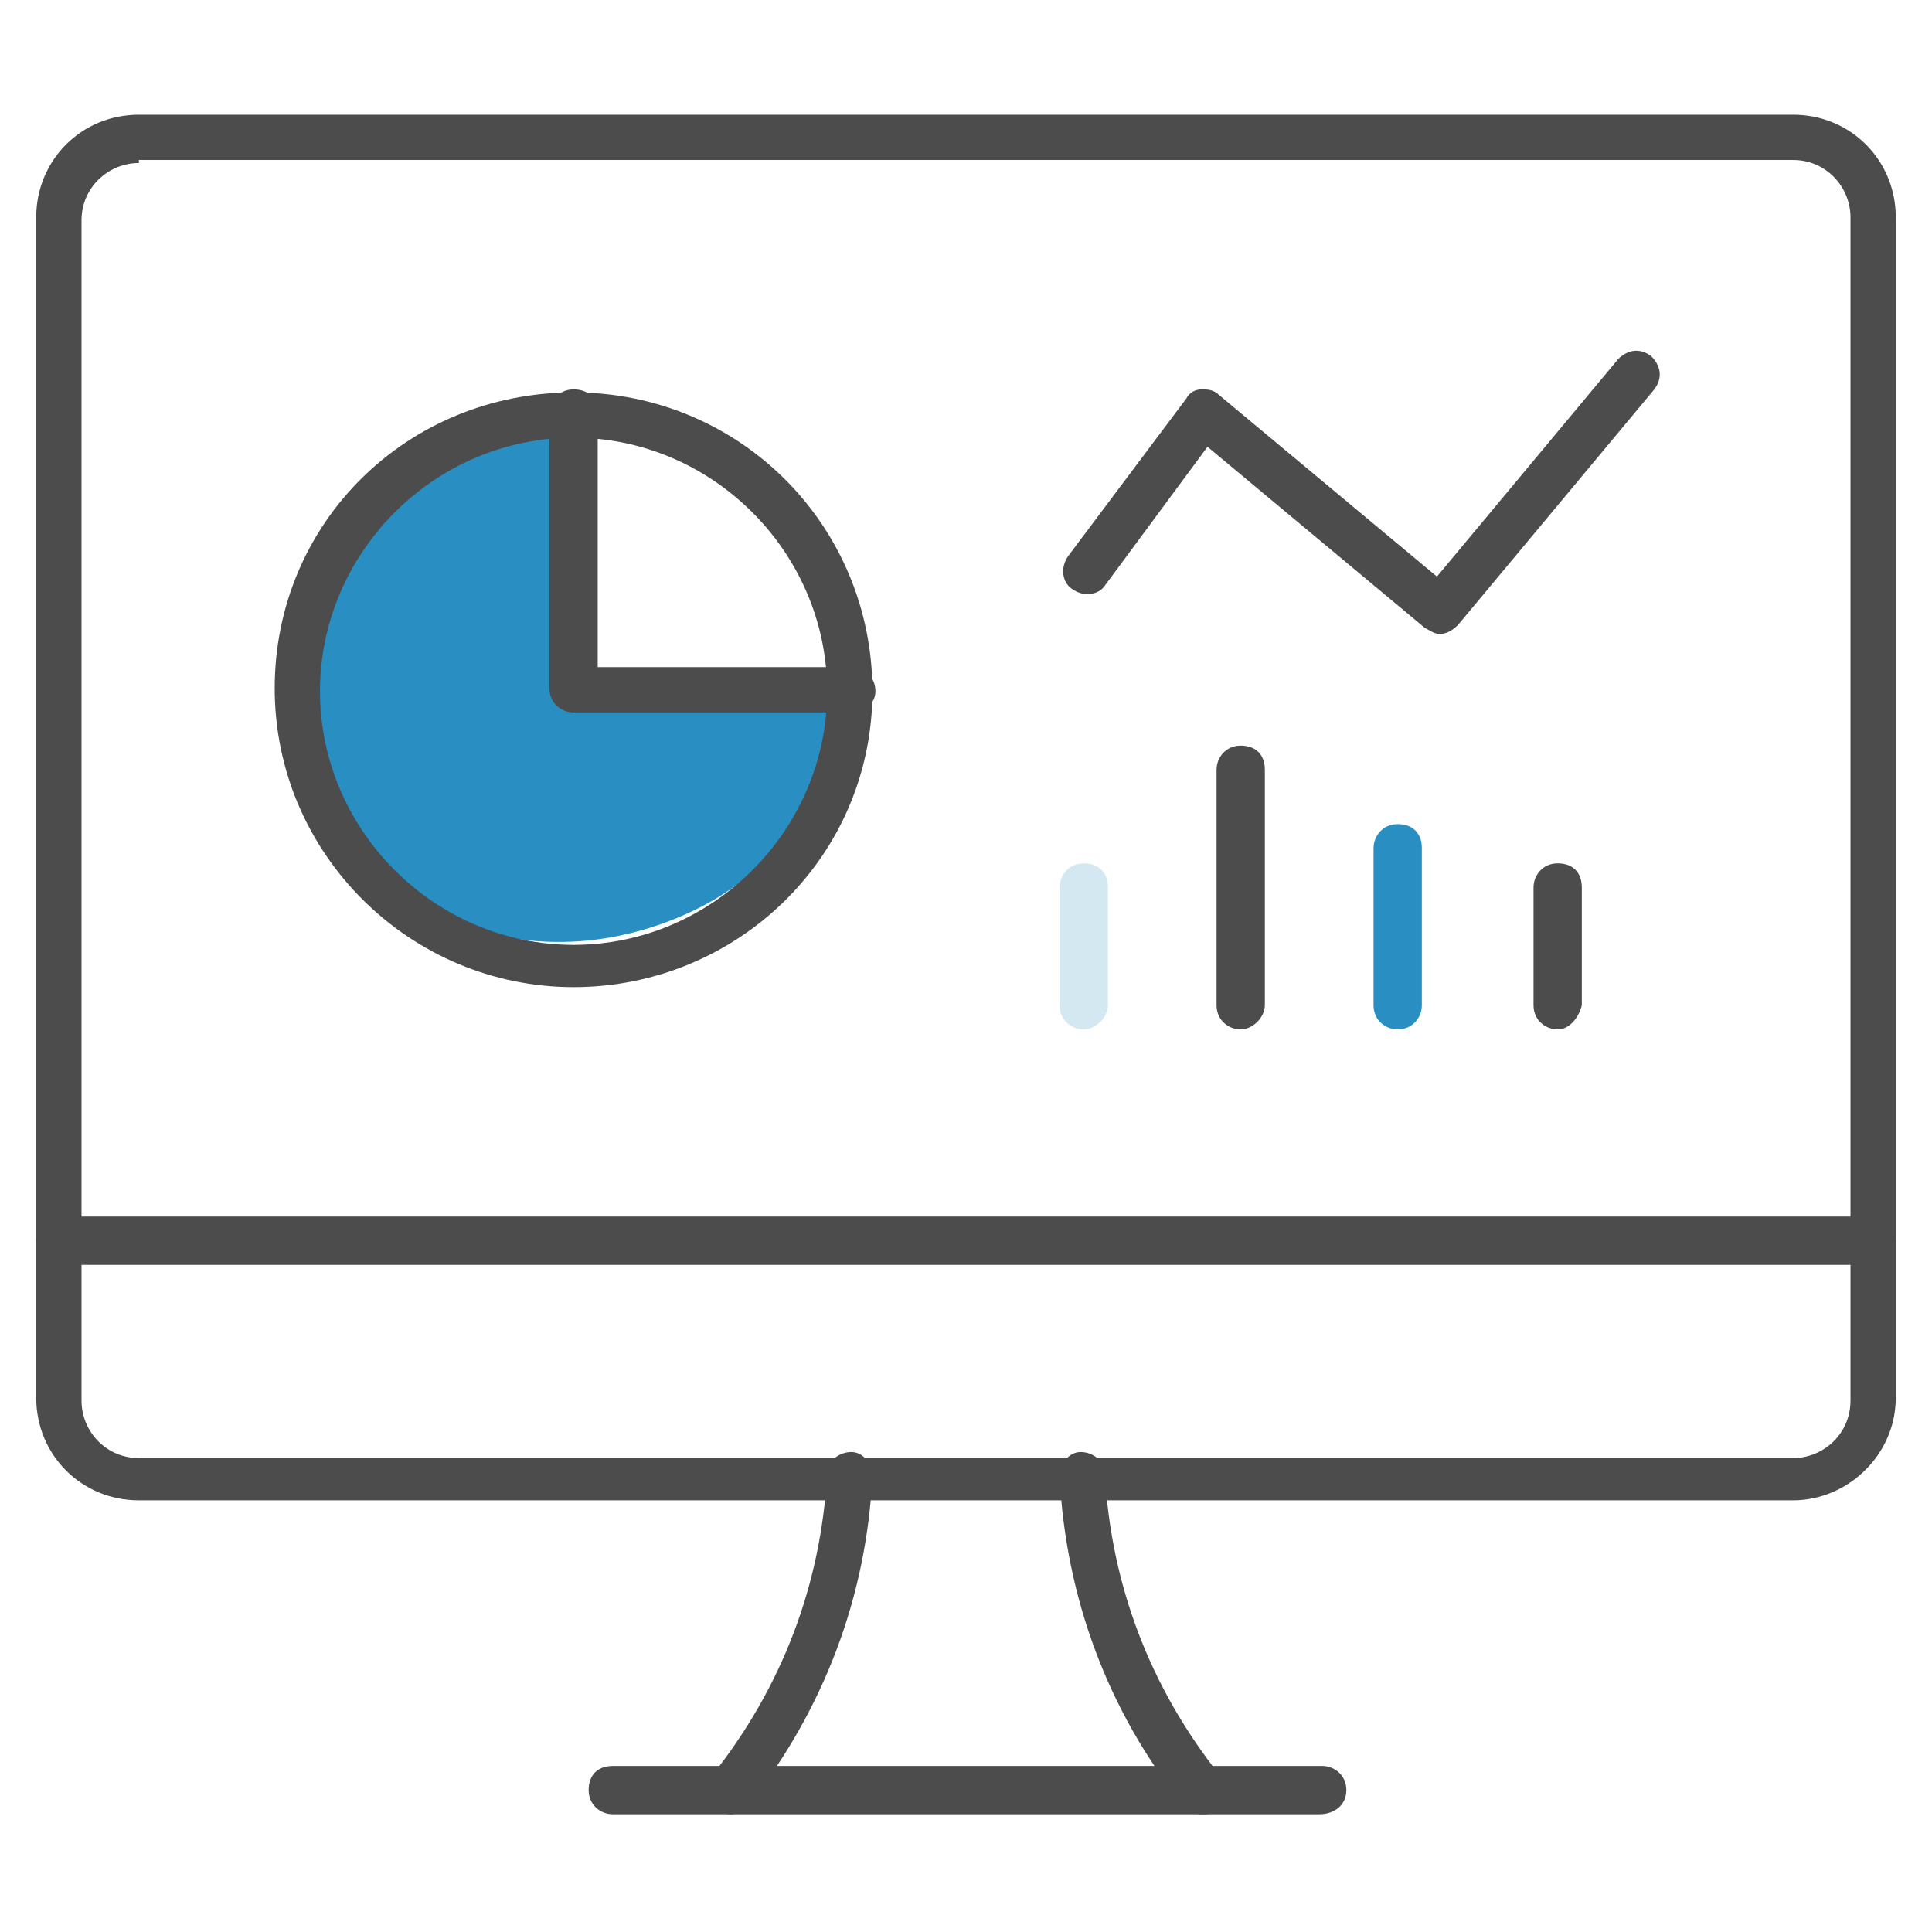
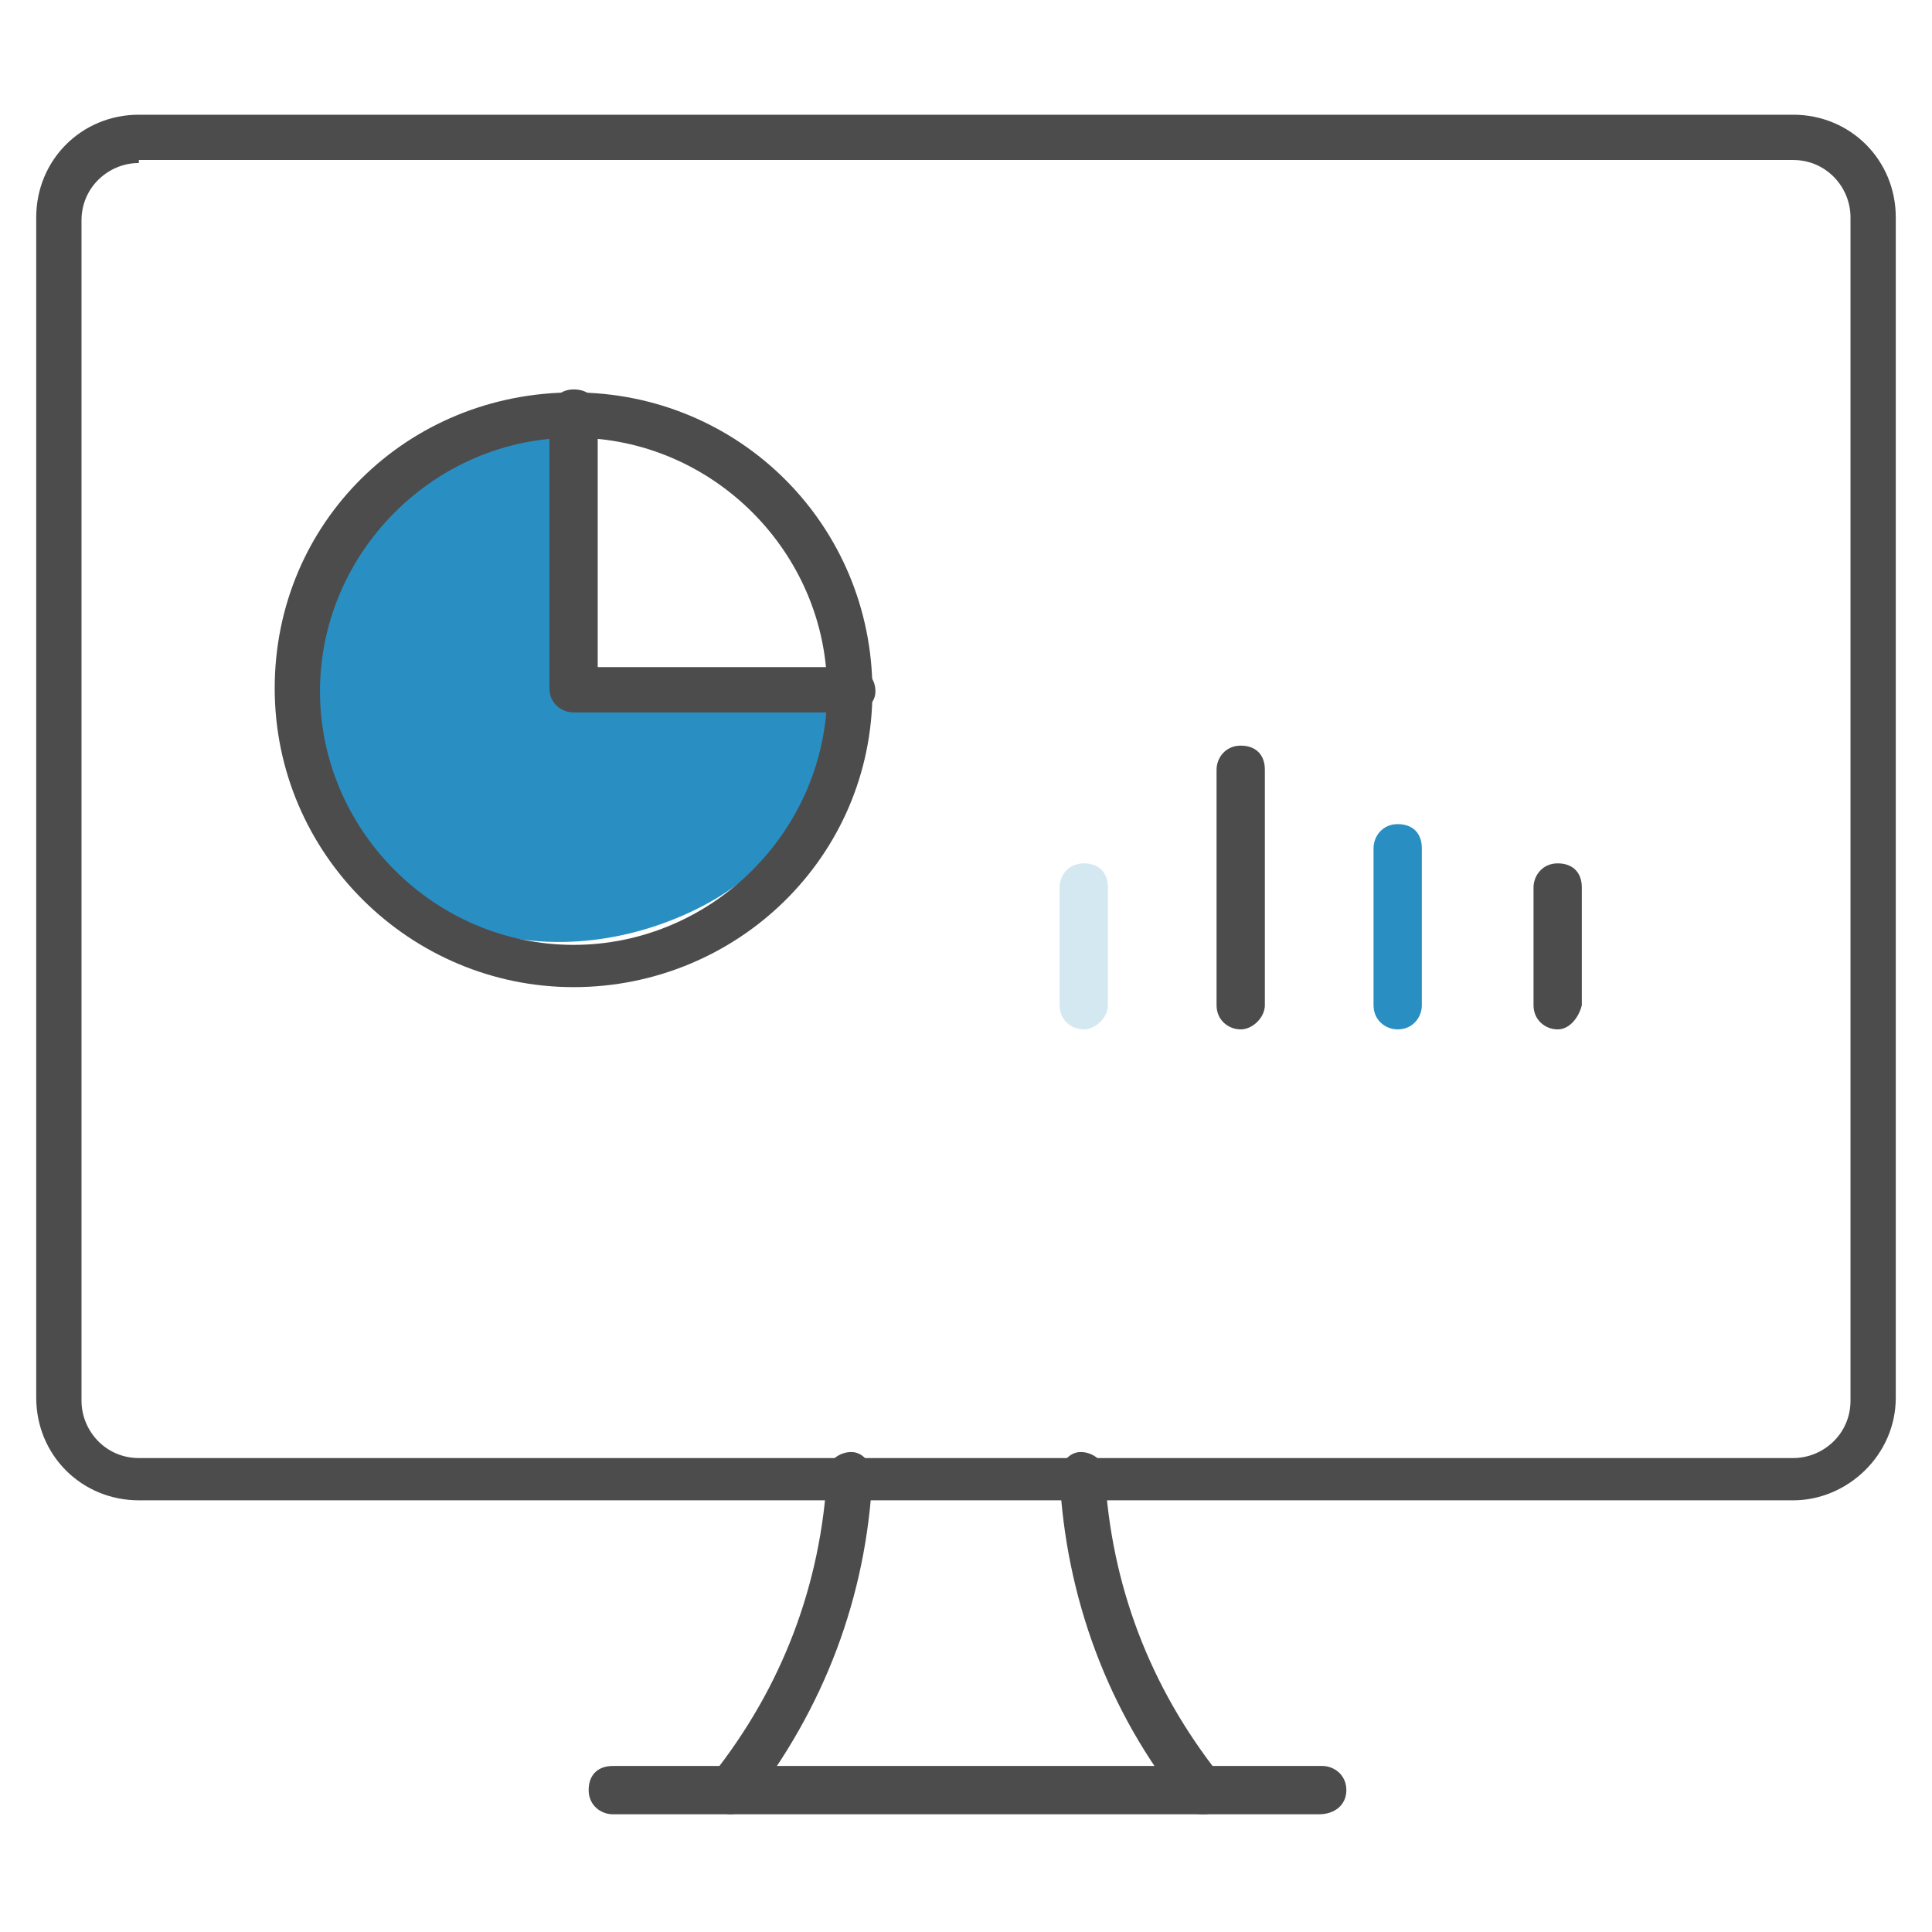
<svg xmlns="http://www.w3.org/2000/svg" viewBox="0 0 64 64" fill="none">
-   <path fill="#298FC2" d="M18.3,14.2l0.1,8.6l9,0.4c0,0,0.4,4.7-4.5,7s-10.6,0.6-12.2-4.6s1.1-9.5,3.6-10.4  C16.9,14.4,18.3,14.2,18.3,14.2z" />
+   <path fill="#298FC2" d="M18.3,14.2l0.1,8.6l9,0.4c0,0,0.4,4.7-4.5,7s-10.6,0.6-12.2-4.6s1.1-9.5,3.6-10.4  z" />
  <path fill="#4C4C4C" d="M19,32.7c-5.4,0-9.9-4.4-9.9-9.9S13.5,13,19,13s9.9,4.4,9.9,9.9S24.4,32.7,19,32.7z M19,14.5  c-4.6,0-8.4,3.8-8.4,8.4s3.8,8.4,8.4,8.4s8.4-3.8,8.4-8.4S23.6,14.5,19,14.5z" />
  <path fill="#4C4C4C" d="M28.1,23.6H19c-0.4,0-0.8-0.3-0.8-0.8v-9.1c0-0.4,0.3-0.8,0.8-0.8s0.8,0.3,0.8,0.8v8.4h8.4  c0.4,0,0.8,0.3,0.8,0.8S28.5,23.6,28.1,23.6z" />
  <path fill="#4C4C4C" d="M24.2,60.1c-0.2,0-0.3-0.1-0.5-0.2c-0.3-0.3-0.4-0.7-0.1-1.1c2.3-2.9,3.6-6.3,3.8-10c0-0.4,0.4-0.7,0.8-0.7  c0.4,0,0.7,0.4,0.7,0.8c-0.2,4-1.6,7.7-4.1,10.9C24.6,60,24.4,60.1,24.2,60.1z" />
  <path fill="#4C4C4C" d="M39.8,60.1c-0.2,0-0.4-0.1-0.6-0.3c-2.5-3.1-3.9-6.9-4.1-10.9c0-0.4,0.3-0.8,0.7-0.8c0.4,0,0.8,0.3,0.8,0.7  c0.2,3.7,1.5,7.1,3.8,10c0.3,0.3,0.2,0.8-0.1,1.1C40.2,60.1,40,60.1,39.8,60.1z" />
  <path fill="#4C4C4C" d="M43.7,60.1H20.3c-0.4,0-0.8-0.3-0.8-0.8s0.3-0.8,0.8-0.8h23.5c0.4,0,0.8,0.3,0.8,0.8S44.2,60.1,43.7,60.1z" />
-   <path fill="#4C4C4C" d="M62,41.9H2c-0.4,0-0.8-0.3-0.8-0.8s0.3-0.8,0.8-0.8h60c0.4,0,0.8,0.3,0.8,0.8S62.4,41.9,62,41.9z" />
  <path fill="#4C4C4C" d="M59.4,49.7H4.6c-1.9,0-3.4-1.5-3.4-3.4V7.2c0-1.9,1.5-3.4,3.4-3.4h54.8c1.9,0,3.4,1.5,3.4,3.4v39.1  C62.8,48.2,61.2,49.7,59.4,49.7z M4.6,5.4c-1,0-1.9,0.8-1.9,1.9v39.1c0,1,0.8,1.9,1.9,1.9h54.8c1,0,1.9-0.8,1.9-1.9V7.2  c0-1-0.8-1.9-1.9-1.9H4.6z" />
-   <path fill="#4C4C4C" d="M47.7,21c-0.2,0-0.3-0.1-0.5-0.2l-7.2-6l-3.4,4.6c-0.2,0.3-0.7,0.4-1.1,0.1c-0.3-0.2-0.4-0.7-0.1-1.1l3.9-5.2  c0.1-0.2,0.3-0.3,0.5-0.3c0.2,0,0.4,0,0.6,0.2l7.2,6l6-7.2c0.3-0.3,0.7-0.4,1.1-0.1c0.3,0.3,0.4,0.7,0.1,1.1l-6.5,7.8  C48.1,20.9,47.9,21,47.7,21z" />
  <path fill="#4C4C4C" d="M51.6,34.1c-0.4,0-0.8-0.3-0.8-0.8v-3.9c0-0.4,0.3-0.8,0.8-0.8s0.8,0.3,0.8,0.8v3.9  C52.3,33.7,52,34.1,51.6,34.1z" />
  <path fill="#298FC2" d="M46.3,34.1c-0.4,0-0.8-0.3-0.8-0.8v-5.2c0-0.4,0.3-0.8,0.8-0.8s0.8,0.3,0.8,0.8v5.2  C47.1,33.7,46.8,34.1,46.3,34.1z" />
  <path fill="#4C4C4C" d="M41.1,34.1c-0.4,0-0.8-0.3-0.8-0.8v-7.8c0-0.4,0.3-0.8,0.8-0.8s0.8,0.3,0.8,0.8v7.8  C41.9,33.7,41.5,34.1,41.1,34.1z" />
  <path fill="#D4E8F2" d="M35.9,34.1c-0.4,0-0.8-0.3-0.8-0.8v-3.9c0-0.4,0.3-0.8,0.8-0.8s0.8,0.3,0.8,0.8v3.9  C36.7,33.7,36.3,34.1,35.9,34.1z" />
</svg>